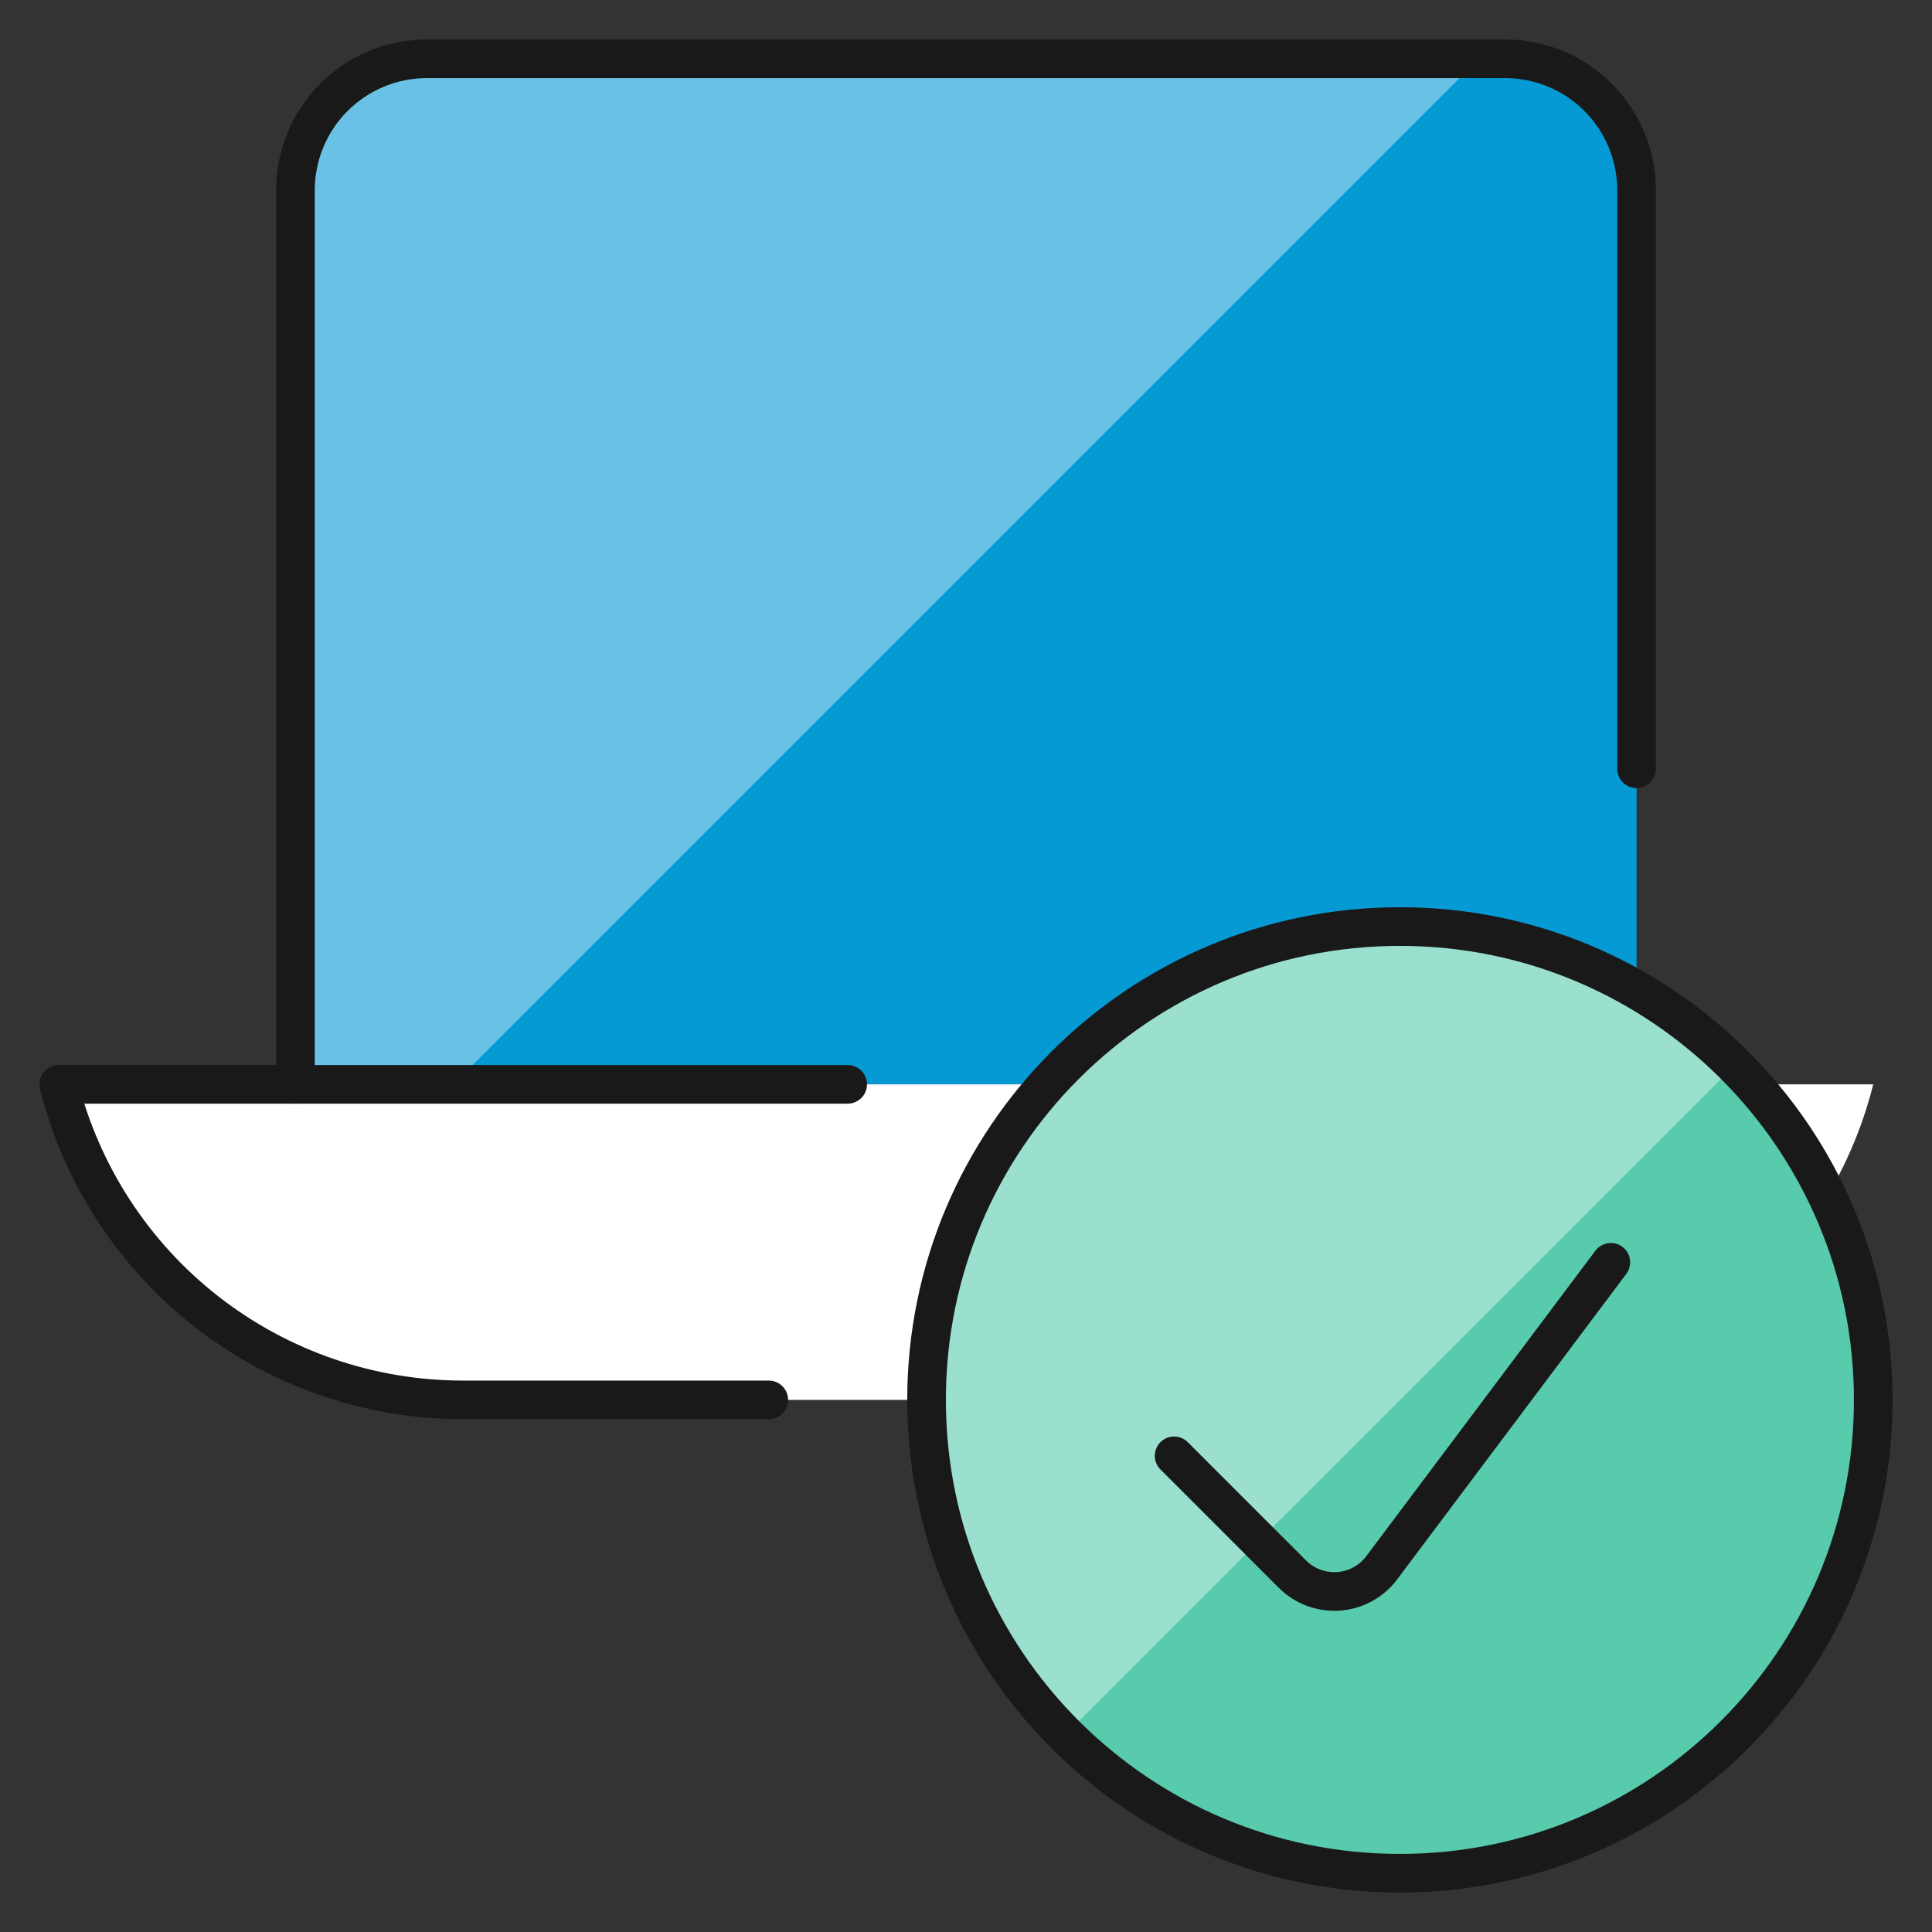
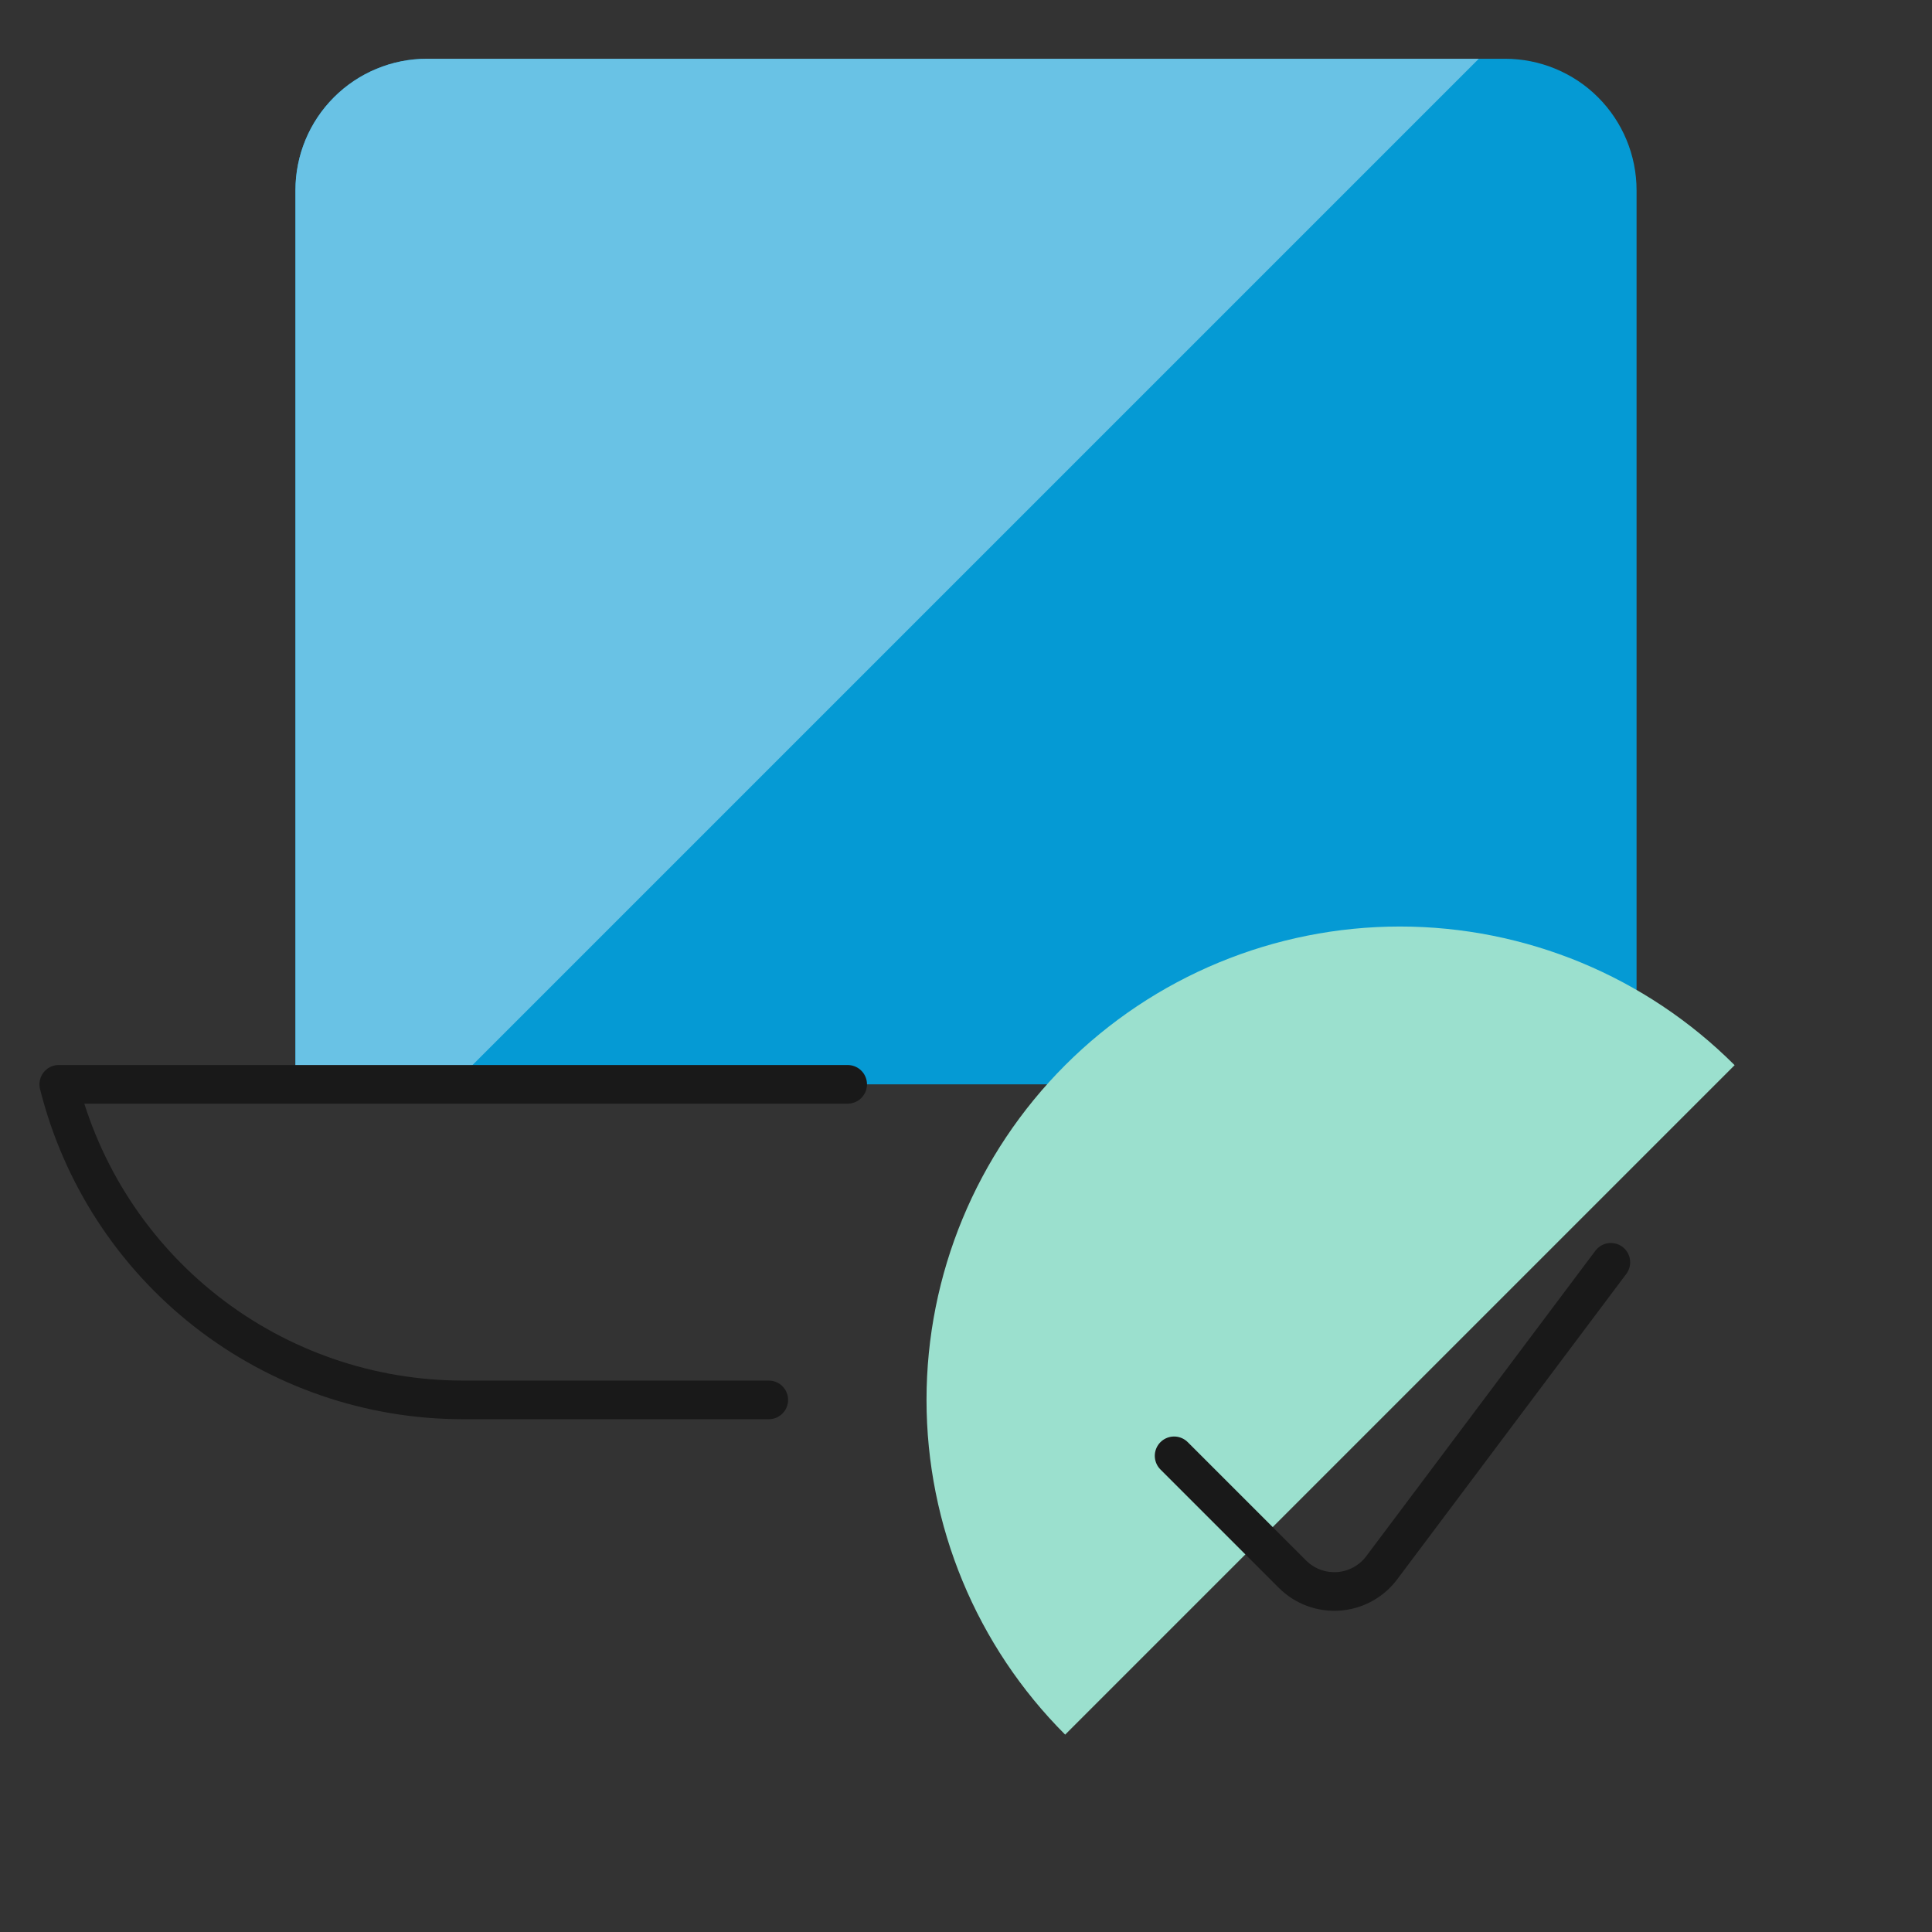
<svg xmlns="http://www.w3.org/2000/svg" fill="none" viewBox="-4 -4 400 400" id="Laptop-Approve--Streamline-Ultimate" height="400" width="400">
  <rect x="-4" y="-4" width="400" height="400" fill="#333333" stroke="none" />
  <desc>Laptop Approve Streamline Icon: https://streamlinehq.com</desc>
  <path fill="#059ad4" d="M334.833 220.5V35.394c0 -7.221 -2.868 -14.147 -7.976 -19.253C321.752 11.035 314.827 8.167 307.606 8.167H84.394c-7.221 0 -14.147 2.869 -19.253 7.975C60.035 21.248 57.167 28.173 57.167 35.394V220.5h277.667Z" stroke-width="8" />
  <path fill="#69c2e5" d="M302.167 8.167H84.394c-7.221 0 -14.147 2.869 -19.253 7.975C60.035 21.248 57.167 28.173 57.167 35.394V220.5h32.667l212.333 -212.333Z" stroke-width="8" />
-   <path fill="#ffffff" d="M383.833 220.5c-4.666 18.661 -15.435 35.226 -30.596 47.065 -15.162 11.837 -33.844 18.267 -53.08 18.269H91.842c-19.235 -0.002 -37.918 -6.432 -53.079 -18.269C23.602 255.726 12.832 239.161 8.167 220.5h375.667Z" stroke-width="8" />
-   <path stroke="#191919" stroke-linecap="round" stroke-linejoin="round" d="M334.833 155.167V35.394c0 -7.221 -2.868 -14.147 -7.976 -19.253C321.752 11.035 314.827 8.167 307.606 8.167H84.394c-7.221 0 -14.147 2.869 -19.253 7.975C60.035 21.248 57.167 28.173 57.167 35.394V220.5" stroke-width="8" />
  <path stroke="#191919" stroke-linecap="round" stroke-linejoin="round" d="M155.167 285.833H91.842c-19.235 -0.002 -37.918 -6.432 -53.079 -18.269C23.602 255.726 12.832 239.161 8.167 220.5h163.333" stroke-width="8" />
-   <path fill="#59cbad" d="M285.833 383.833c54.124 0 98 -43.876 98 -98s-43.876 -98 -98 -98 -98 43.876 -98 98 43.876 98 98 98Z" stroke-width="8" />
  <path fill="#9be0ce" d="M216.531 355.136c-18.38 -18.38 -28.706 -43.308 -28.706 -69.302 0 -25.993 10.326 -50.922 28.706 -69.302 18.38 -18.38 43.309 -28.706 69.302 -28.706 25.993 0 50.922 10.326 69.302 28.706l-138.605 138.605Z" stroke-width="8" />
-   <path stroke="#191919" stroke-linecap="round" stroke-linejoin="round" d="M285.833 383.833c54.124 0 98 -43.876 98 -98s-43.876 -98 -98 -98 -98 43.876 -98 98 43.876 98 98 98Z" stroke-width="8" />
  <path stroke="#191919" stroke-linecap="round" stroke-linejoin="round" d="m329.509 257.348 -47.448 63.259c-1.055 1.403 -2.399 2.563 -3.941 3.402 -1.542 0.84 -3.245 1.338 -4.998 1.462 -1.751 0.124 -3.508 -0.131 -5.153 -0.743 -1.645 -0.614 -3.139 -1.575 -4.381 -2.814l-24.5 -24.5" stroke-width="8" />
</svg>